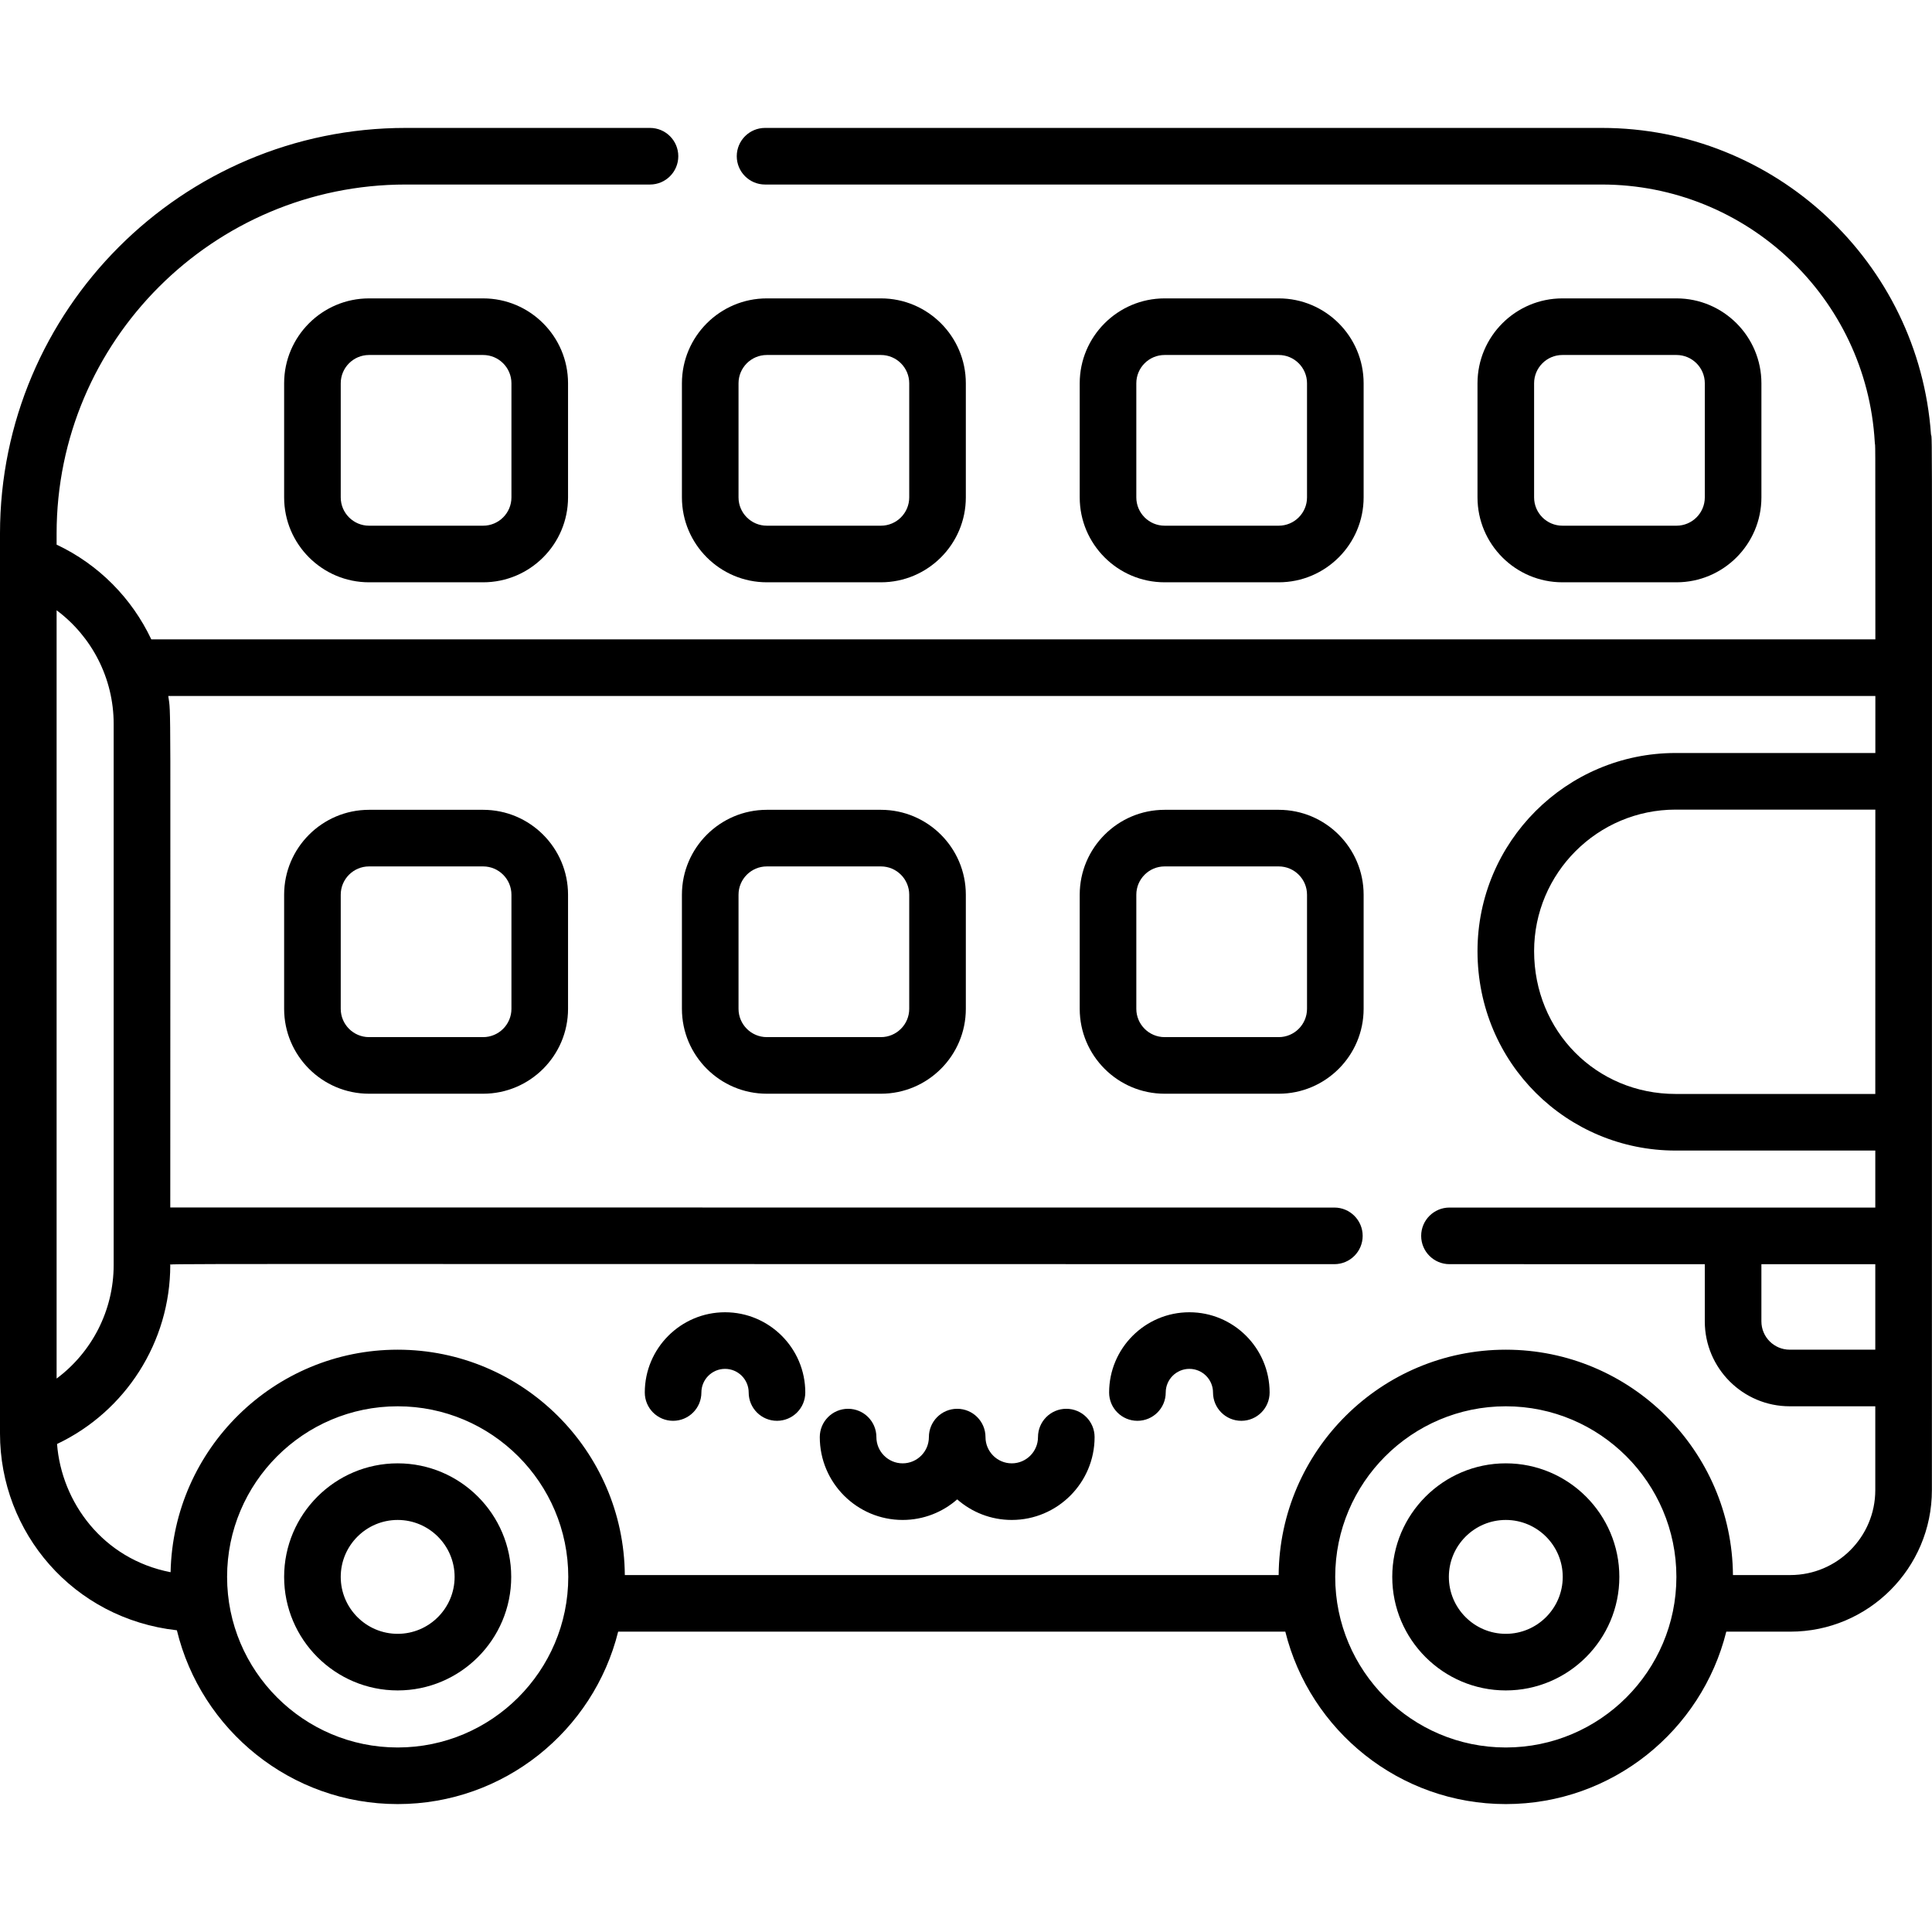
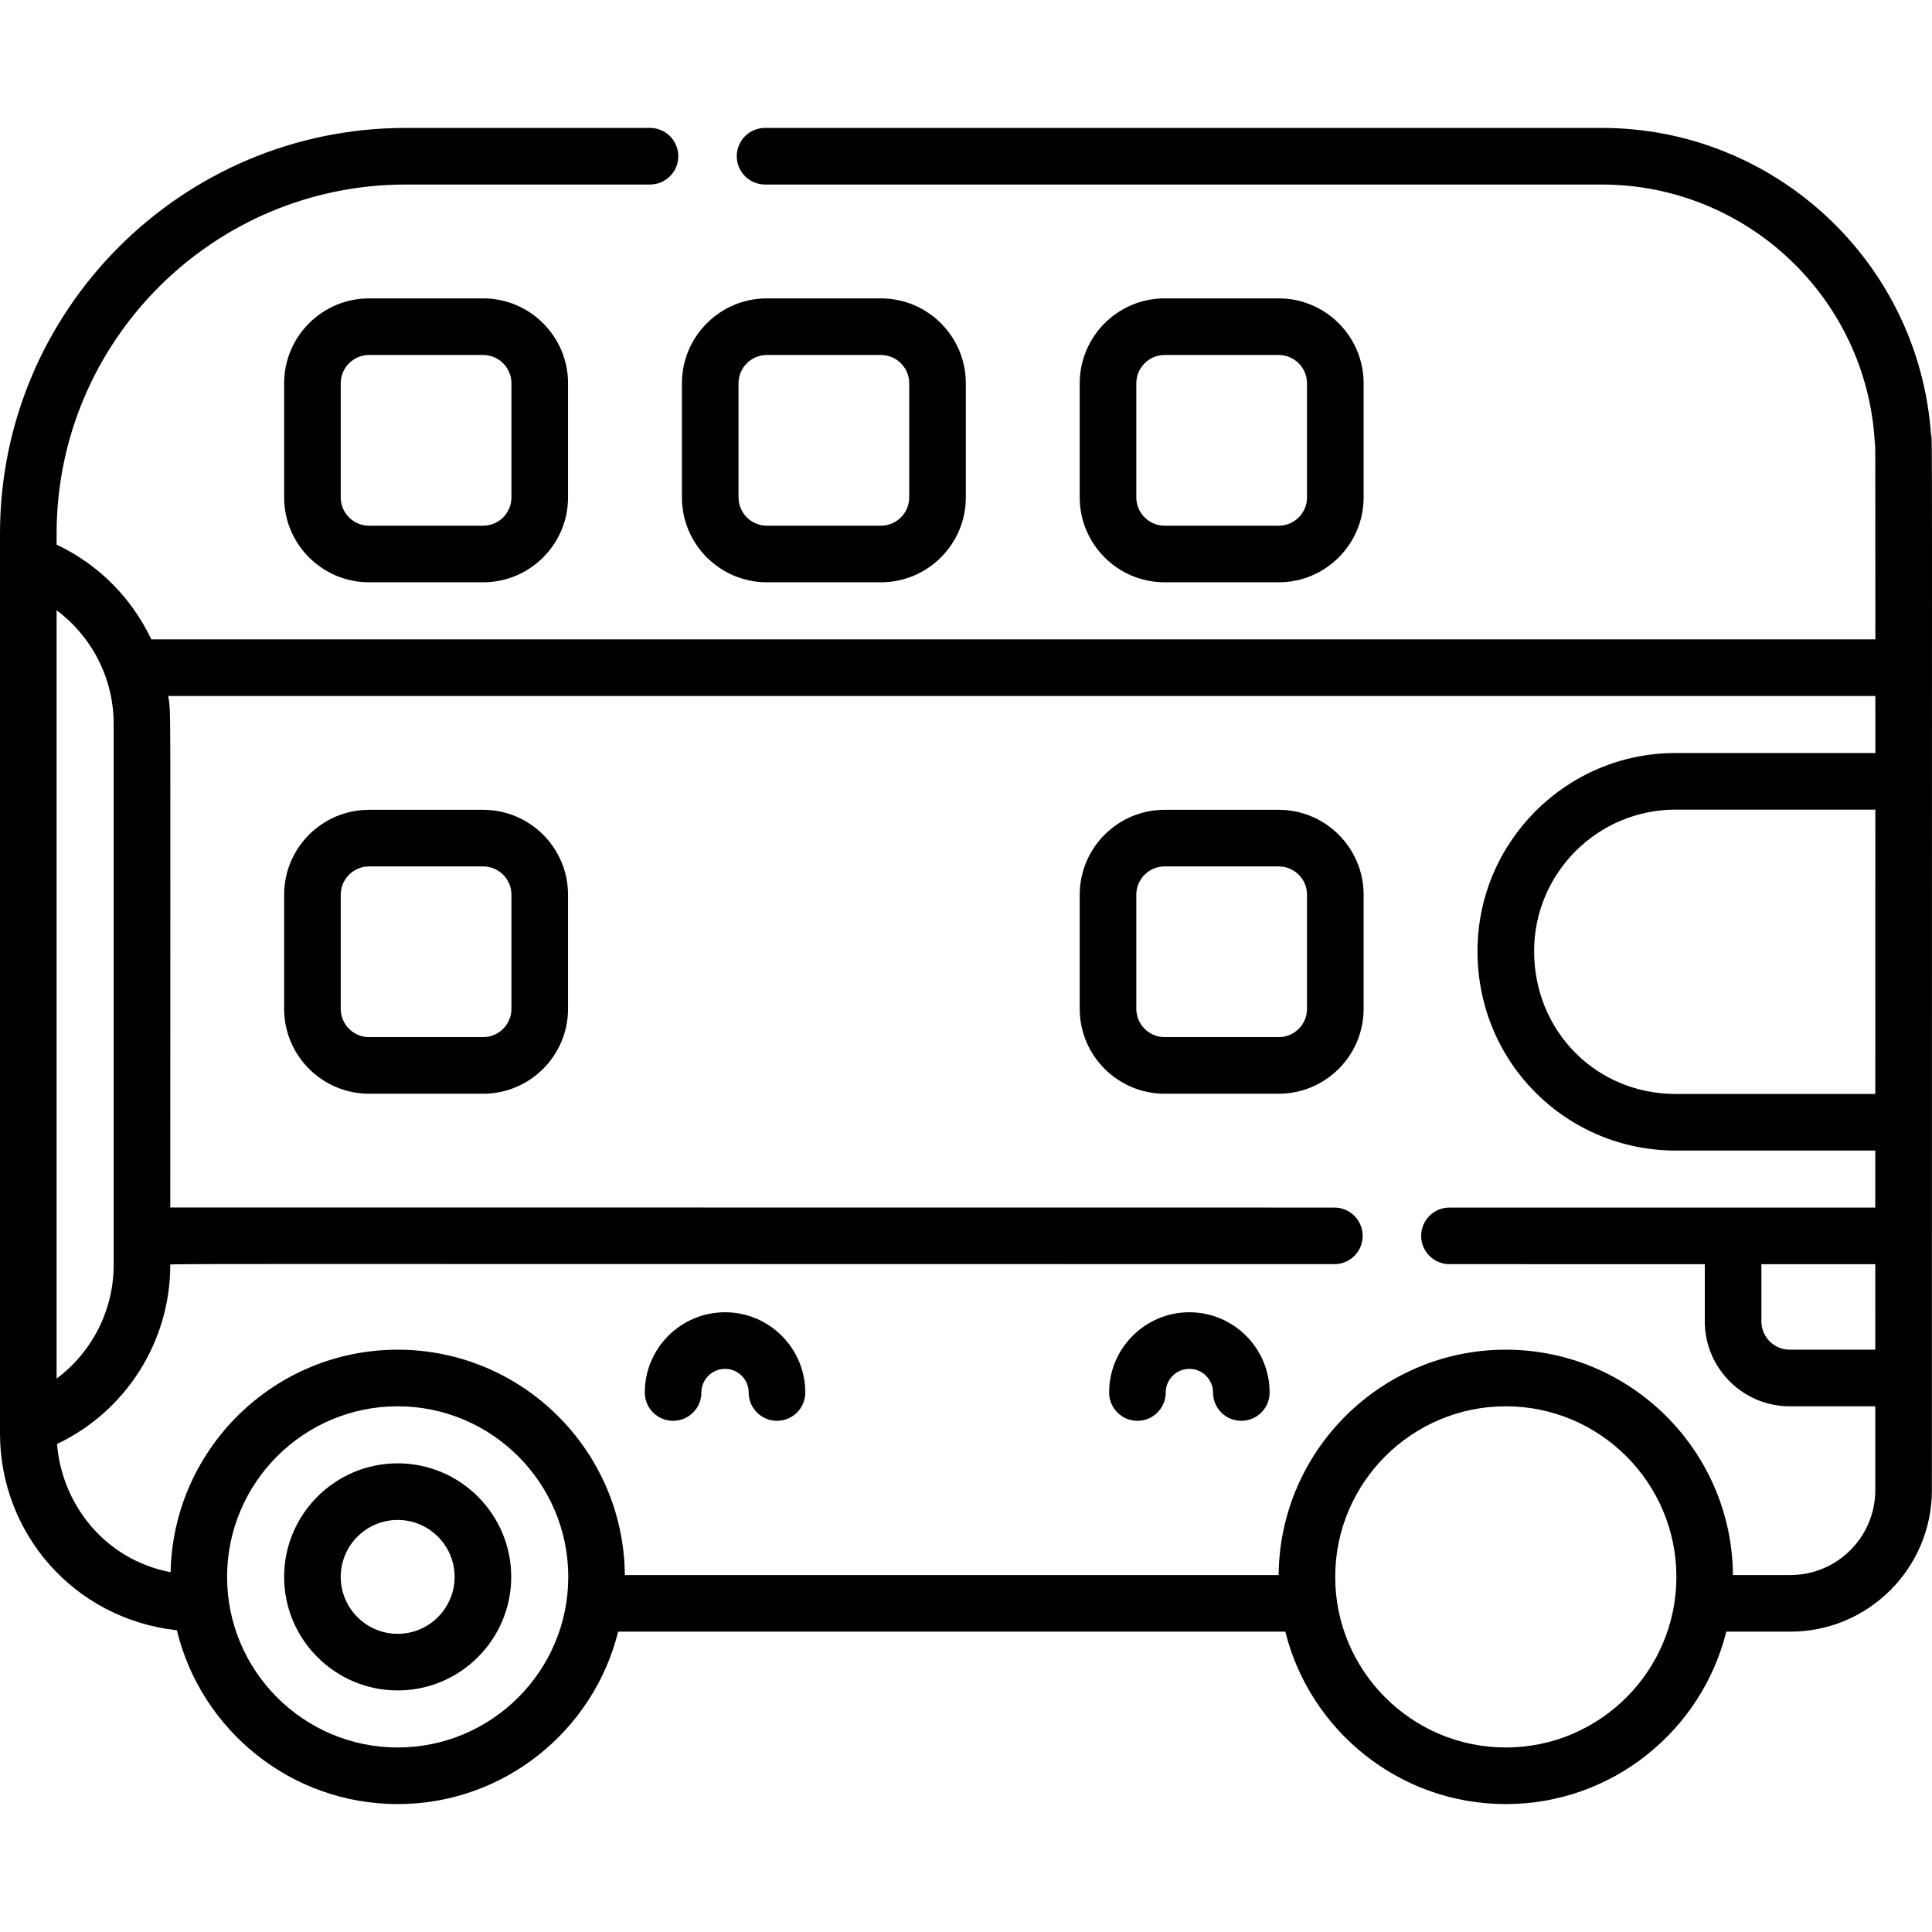
<svg xmlns="http://www.w3.org/2000/svg" id="Capa_1" height="512" viewBox="0 0 511.969 511.969" width="512">
  <g>
    <path d="m511.704 115.136c-3.221-45.648-41.333-81.238-87.265-81.238h-221.702c-4.143 0-7.5 3.358-7.5 7.5s3.357 7.5 7.5 7.5h221.702c38.373 0 70.158 29.975 72.363 68.242.151 2.716.165-8.259.159 52.289h-456.868c-5.134-10.872-13.925-19.842-25.093-25.104v-2.927c0-51.005 41.495-92.5 92.5-92.5h64.743c4.143 0 7.5-3.358 7.5-7.5s-3.357-7.5-7.5-7.5h-64.743c-59.275 0-107.5 48.224-107.5 107.5v238.48c0 26.201 19.353 49.068 46.872 52.14 6.384 26.389 30.188 46.054 58.51 46.054 28.194 0 51.914-19.485 58.426-45.694h176.794c6.512 26.209 30.232 45.694 58.427 45.694s51.915-19.485 58.427-45.694h16.984c20.678 0 37.5-16.822 37.5-37.5-.001-293.589.152-277.851-.236-279.742zm-44.944 219.868 30.181.003c0 7.303 0 14.853-.001 22.651h-22.68c-4.136 0-7.5-3.364-7.5-7.5zm30.184-45.112h-52.914c-21.028 0-37.5-16.625-37.5-37.85 0-20.678 16.822-37.5 37.5-37.5h52.924c-.003 20.533-.007 45.355-.01 75.35zm-466.824-98.084v143.41c0 12.054-5.788 23.139-15.12 30.09v-203.59c9.332 6.951 15.12 18.035 15.12 30.09zm75.262 271.263c-24.927 0-45.206-20.279-45.206-45.206s20.279-45.206 45.206-45.206c24.926 0 45.205 20.279 45.205 45.206s-20.279 45.206-45.205 45.206zm293.646 0c-24.927 0-45.206-20.279-45.206-45.206s20.279-45.206 45.206-45.206 45.206 20.279 45.206 45.206-20.279 45.206-45.206 45.206zm75.411-45.693h-15.217c-.265-32.973-27.16-59.718-60.194-59.718s-59.929 26.745-60.194 59.718h-173.26c-.265-32.973-27.159-59.718-60.193-59.718-32.781 0-59.509 26.34-60.175 58.965-17.983-3.477-28.91-18.6-30.091-33.977 18.148-8.605 30.004-27.021 30.004-47.429 0-.388-14.827-.251 308.479-.223 4.138 0 7.501-3.353 7.501-7.5 0-4.142-3.357-7.5-7.499-7.5l-308.48-.028c0-139.781.226-130.215-.531-135.541h452.37c-.001 4.71-.001 9.743-.002 15.114h-52.927c-28.948 0-52.5 23.551-52.5 52.5 0 29.815 23.816 52.85 52.5 52.85h52.913c0 4.913 0 9.944-.001 15.115-.101 0-112.965-.01-112.84-.01-4.142 0-7.5 3.357-7.5 7.5s3.357 7.5 7.499 7.5l67.659.006v15.155c0 12.407 10.094 22.5 22.5 22.5h22.68v22.22c-.001 12.407-10.094 22.501-22.501 22.501z" />
-     <path d="m282.563 373.321c-4.143 0-7.5 3.358-7.5 7.5 0 3.835-3.12 6.956-6.955 6.956-3.836 0-6.956-3.12-6.956-6.956 0-4.142-3.357-7.5-7.5-7.5s-7.5 3.358-7.5 7.5c0 3.835-3.12 6.956-6.955 6.956-3.836 0-6.956-3.12-6.956-6.956 0-4.142-3.357-7.5-7.5-7.5s-7.5 3.358-7.5 7.5c0 12.106 9.85 21.956 21.956 21.956 5.533 0 10.59-2.062 14.456-5.451 3.865 3.39 8.923 5.451 14.456 5.451 12.106 0 21.955-9.849 21.955-21.956-.001-4.142-3.358-7.5-7.501-7.5z" />
    <path d="m192.13 347.741c-11.726 0-21.265 9.54-21.265 21.265 0 4.142 3.357 7.5 7.5 7.5s7.5-3.358 7.5-7.5c0-3.455 2.811-6.265 6.265-6.265 3.455 0 6.266 2.811 6.266 6.265 0 4.142 3.357 7.5 7.5 7.5s7.5-3.358 7.5-7.5c0-11.725-9.541-21.265-21.266-21.265z" />
    <path d="m315.175 347.741c-11.726 0-21.265 9.54-21.265 21.265 0 4.142 3.357 7.5 7.5 7.5s7.5-3.358 7.5-7.5c0-3.455 2.811-6.265 6.265-6.265 3.455 0 6.266 2.811 6.266 6.265 0 4.142 3.357 7.5 7.5 7.5s7.5-3.358 7.5-7.5c-.001-11.725-9.541-21.265-21.266-21.265z" />
    <path d="m105.382 387.777c-16.591 0-30.089 13.498-30.089 30.088s13.498 30.088 30.089 30.088 30.088-13.498 30.088-30.088-13.497-30.088-30.088-30.088zm0 45.177c-8.32 0-15.089-6.769-15.089-15.088s6.769-15.088 15.089-15.088c8.319 0 15.088 6.769 15.088 15.088s-6.769 15.088-15.088 15.088z" />
-     <path d="m399.028 387.777c-16.591 0-30.088 13.498-30.088 30.088s13.497 30.088 30.088 30.088 30.089-13.498 30.089-30.088-13.498-30.088-30.089-30.088zm0 45.177c-8.319 0-15.088-6.769-15.088-15.088s6.769-15.088 15.088-15.088c8.32 0 15.089 6.769 15.089 15.088s-6.768 15.088-15.089 15.088z" />
    <path d="m338.853 214.596h-30.235c-12.406 0-22.5 10.093-22.5 22.5v30.235c0 12.407 10.094 22.5 22.5 22.5h30.235c12.406 0 22.5-10.093 22.5-22.5v-30.235c0-12.407-10.094-22.5-22.5-22.5zm7.5 52.735c0 4.136-3.364 7.5-7.5 7.5h-30.235c-4.136 0-7.5-3.364-7.5-7.5v-30.235c0-4.136 3.364-7.5 7.5-7.5h30.235c4.136 0 7.5 3.364 7.5 7.5z" />
-     <path d="m233.44 214.596h-30.235c-12.406 0-22.5 10.093-22.5 22.5v30.235c0 12.407 10.094 22.5 22.5 22.5h30.235c12.406 0 22.5-10.093 22.5-22.5v-30.235c0-12.407-10.093-22.5-22.5-22.5zm7.5 52.735c0 4.136-3.364 7.5-7.5 7.5h-30.235c-4.136 0-7.5-3.364-7.5-7.5v-30.235c0-4.136 3.364-7.5 7.5-7.5h30.235c4.136 0 7.5 3.364 7.5 7.5z" />
    <path d="m128.028 214.596h-30.235c-12.406 0-22.5 10.093-22.5 22.5v30.235c0 12.407 10.094 22.5 22.5 22.5h30.235c12.406 0 22.5-10.093 22.5-22.5v-30.235c0-12.407-10.093-22.5-22.5-22.5zm7.5 52.735c0 4.136-3.364 7.5-7.5 7.5h-30.235c-4.136 0-7.5-3.364-7.5-7.5v-30.235c0-4.136 3.364-7.5 7.5-7.5h30.235c4.136 0 7.5 3.364 7.5 7.5z" />
-     <path d="m444.264 154.306c12.406 0 22.5-10.093 22.5-22.5v-30.235c0-12.407-10.094-22.5-22.5-22.5h-30.235c-12.406 0-22.5 10.093-22.5 22.5v30.235c0 12.407 10.094 22.5 22.5 22.5zm-37.736-22.5v-30.235c0-4.136 3.364-7.5 7.5-7.5h30.235c4.136 0 7.5 3.364 7.5 7.5v30.235c0 4.136-3.364 7.5-7.5 7.5h-30.235c-4.135 0-7.5-3.364-7.5-7.5z" />
    <path d="m338.853 154.306c12.406 0 22.5-10.093 22.5-22.5v-30.235c0-12.407-10.094-22.5-22.5-22.5h-30.235c-12.406 0-22.5 10.093-22.5 22.5v30.235c0 12.407 10.094 22.5 22.5 22.5zm-37.736-22.5v-30.235c0-4.136 3.364-7.5 7.5-7.5h30.235c4.136 0 7.5 3.364 7.5 7.5v30.235c0 4.136-3.364 7.5-7.5 7.5h-30.235c-4.136 0-7.5-3.364-7.5-7.5z" />
    <path d="m203.205 154.306h30.235c12.406 0 22.5-10.093 22.5-22.5v-30.235c0-12.407-10.094-22.5-22.5-22.5h-30.235c-12.406 0-22.5 10.093-22.5 22.5v30.235c0 12.407 10.094 22.5 22.5 22.5zm-7.5-52.735c0-4.136 3.364-7.5 7.5-7.5h30.235c4.136 0 7.5 3.364 7.5 7.5v30.235c0 4.136-3.364 7.5-7.5 7.5h-30.235c-4.136 0-7.5-3.364-7.5-7.5z" />
    <path d="m97.793 79.071c-12.406 0-22.5 10.093-22.5 22.5v30.235c0 12.407 10.094 22.5 22.5 22.5h30.235c12.406 0 22.5-10.093 22.5-22.5v-30.235c0-12.407-10.094-22.5-22.5-22.5zm37.735 22.5v30.235c0 4.136-3.364 7.5-7.5 7.5h-30.235c-4.136 0-7.5-3.364-7.5-7.5v-30.235c0-4.136 3.364-7.5 7.5-7.5h30.235c4.136 0 7.5 3.365 7.5 7.5z" />
  </g>
</svg>